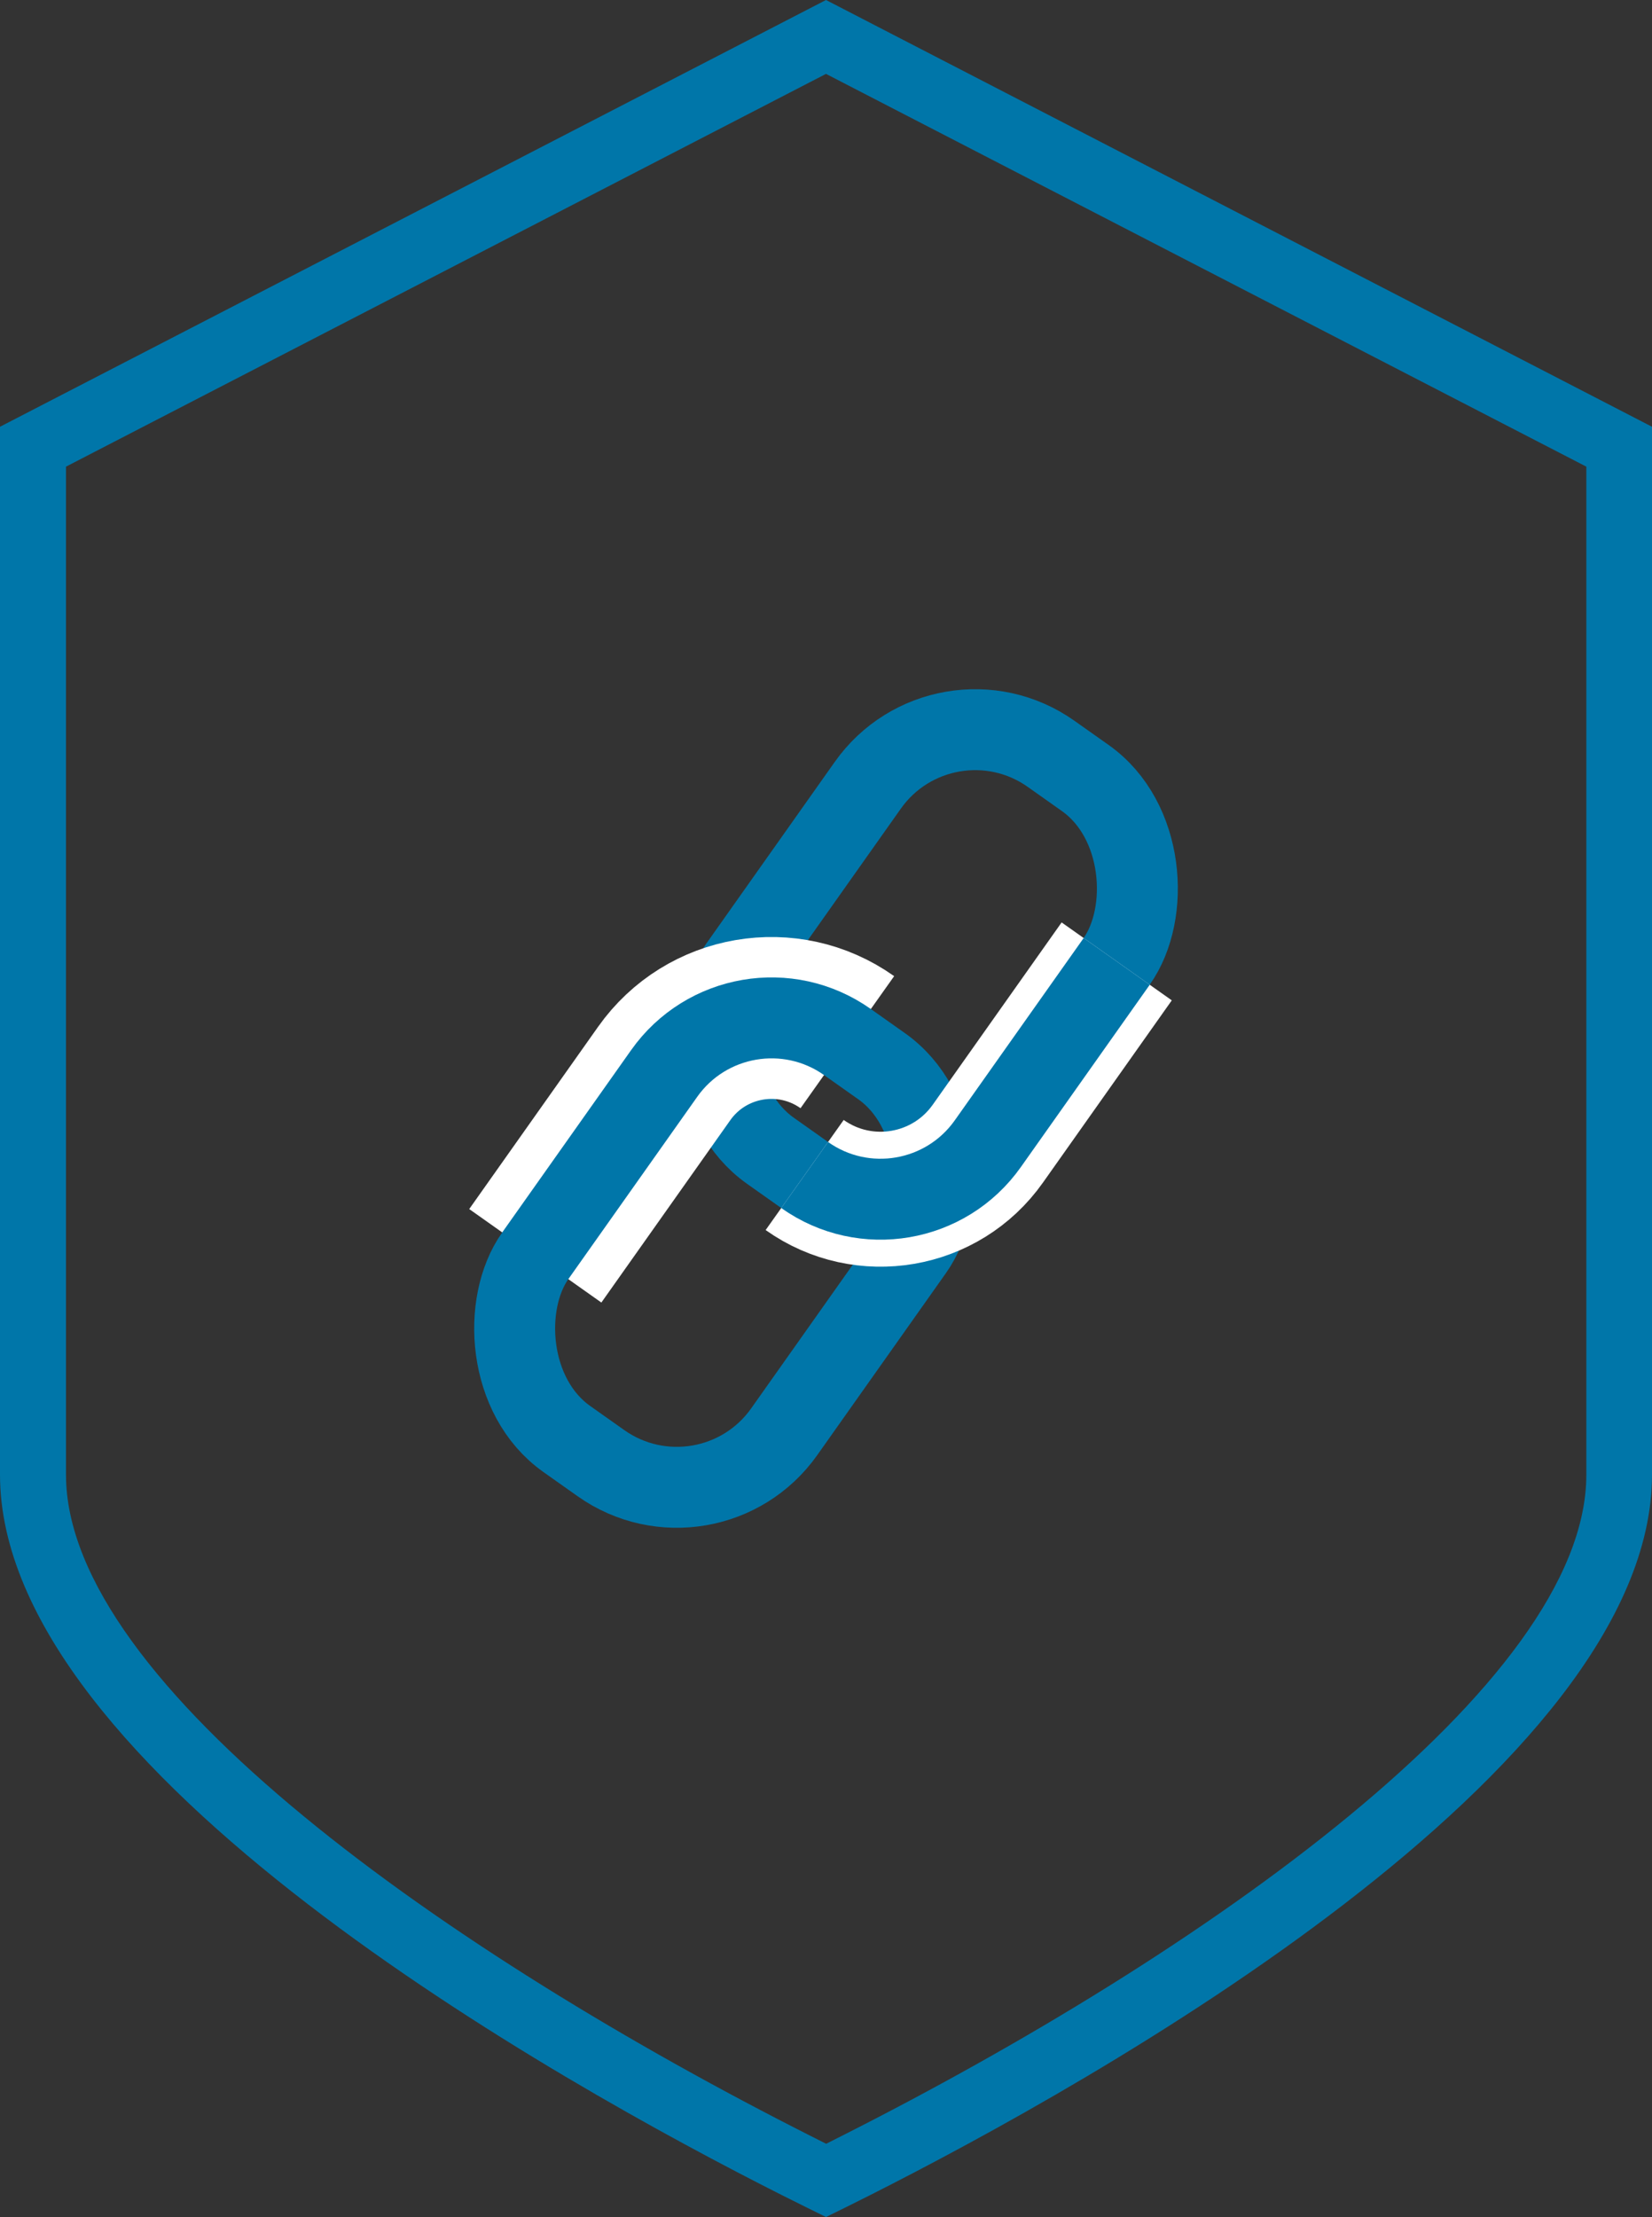
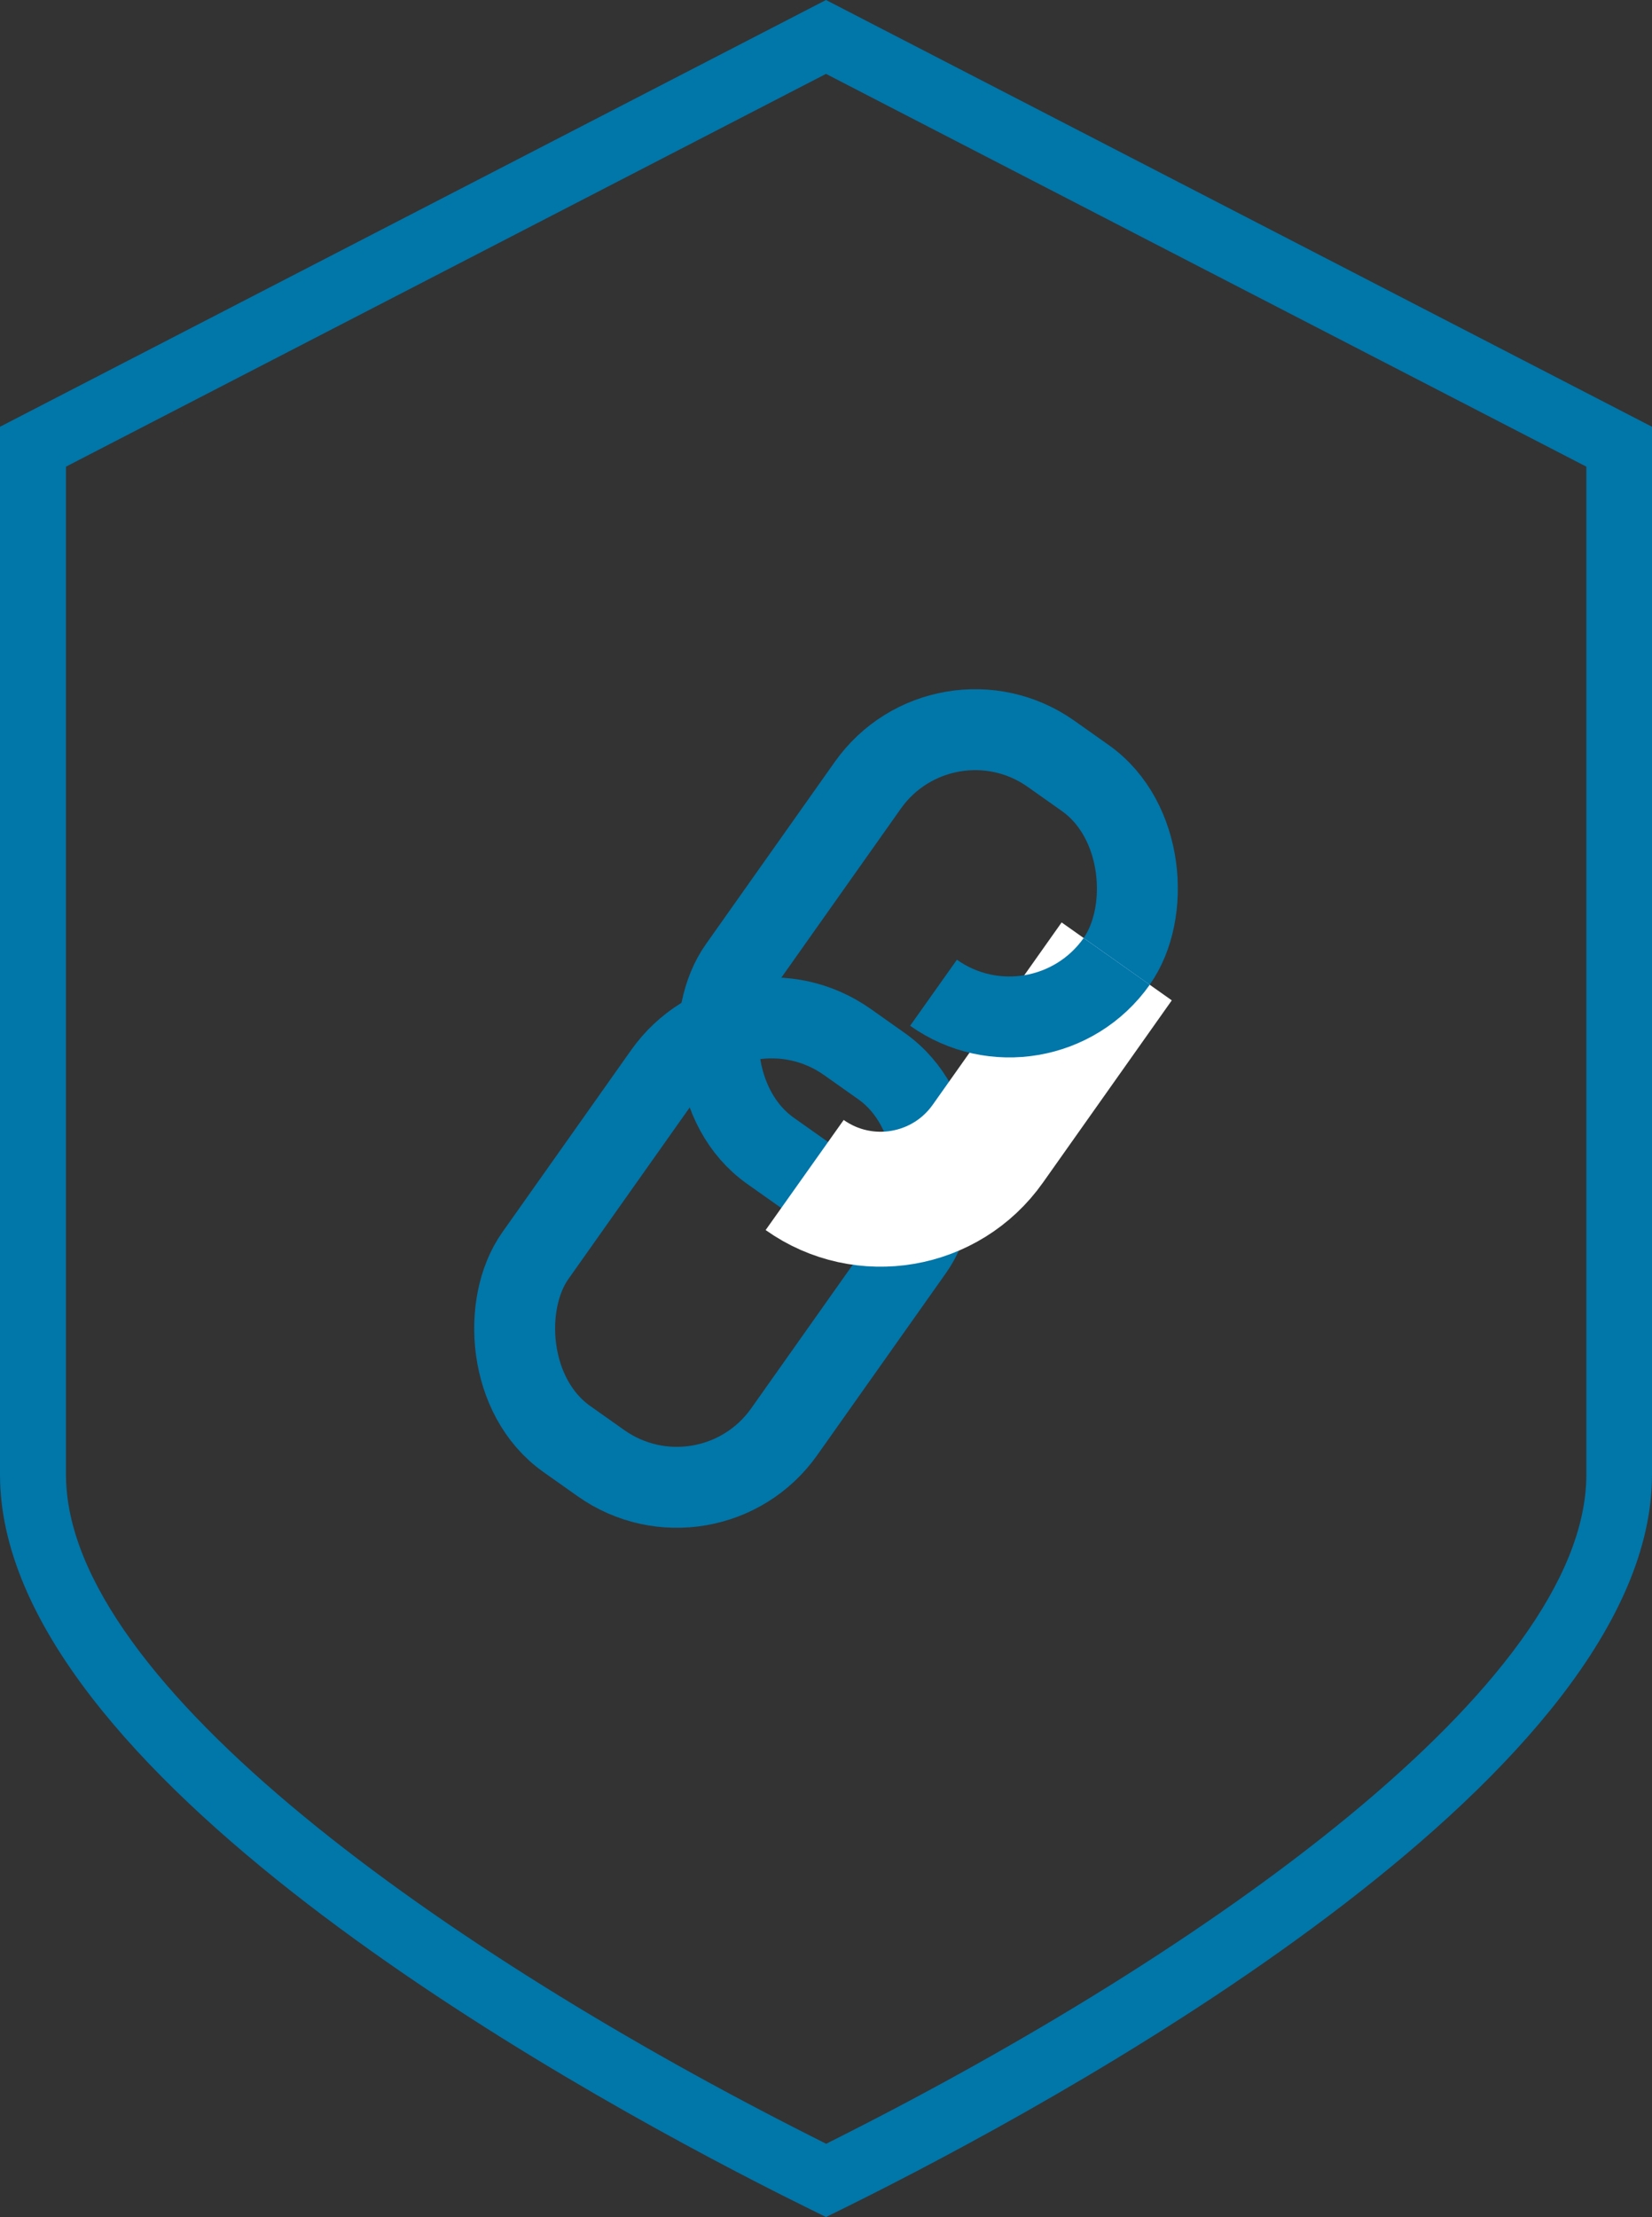
<svg xmlns="http://www.w3.org/2000/svg" id="Layer_2" data-name="Layer 2" viewBox="0 0 100.64 135.02">
  <rect x="0" y="0" width="100.64" height="135.02" fill="#333333" stroke="none" />
  <defs>
    <style>
      .cls-1 {
        stroke-width: 8.22px;
      }

      .cls-1, .cls-2 {
        stroke: #fff;
      }

      .cls-1, .cls-2, .cls-3 {
        fill: none;
        stroke-miterlimit: 10;
      }

      .cls-2 {
        stroke-width: 9.86px;
      }

      .cls-4 {
        fill: #0076a9;
      }

      .cls-3 {
        stroke: #0076a9;
        stroke-width: 4.93px;
      }
    </style>
  </defs>
  <g id="Layer_2-2" data-name="Layer 2">
    <path class="cls-4" d="M50.32,4.5l46.32,23.92v61.39c0,12.8-23.45,29.21-45.4,40.29-.32.16-.62.31-.91.46-.29-.15-.6-.3-.91-.46-21.95-11.08-45.4-27.49-45.4-40.29V28.42L50.32,4.5M50.32,0L0,25.99v63.82c0,18.04,34.08,37.04,47.6,43.86,1.03.52,1.95.97,2.72,1.35.77-.37,1.68-.83,2.72-1.35,13.52-6.83,47.6-25.82,47.6-43.86V25.99L50.32,0h0Z" />
    <g>
      <rect class="cls-3" x="47.24" y="43.93" width="18.57" height="29.61" rx="8.01" ry="8.01" transform="translate(44.29 -21.86) rotate(35.27)" />
-       <path class="cls-2" d="M32.61,76.48l7.85-11.1c2.55-3.61,7.55-4.47,11.16-1.91" />
      <rect class="cls-3" x="34.83" y="61.48" width="18.57" height="29.61" rx="8.01" ry="8.01" transform="translate(52.15 -11.47) rotate(35.27)" />
      <g>
        <path class="cls-1" d="M68.03,58.55l-7.85,11.1c-2.55,3.61-7.55,4.47-11.16,1.91" />
-         <path class="cls-3" d="M68.03,58.55l-7.85,11.1c-2.55,3.61-7.55,4.47-11.16,1.91" />
+         <path class="cls-3" d="M68.03,58.55c-2.55,3.61-7.55,4.47-11.16,1.91" />
      </g>
    </g>
  </g>
</svg>